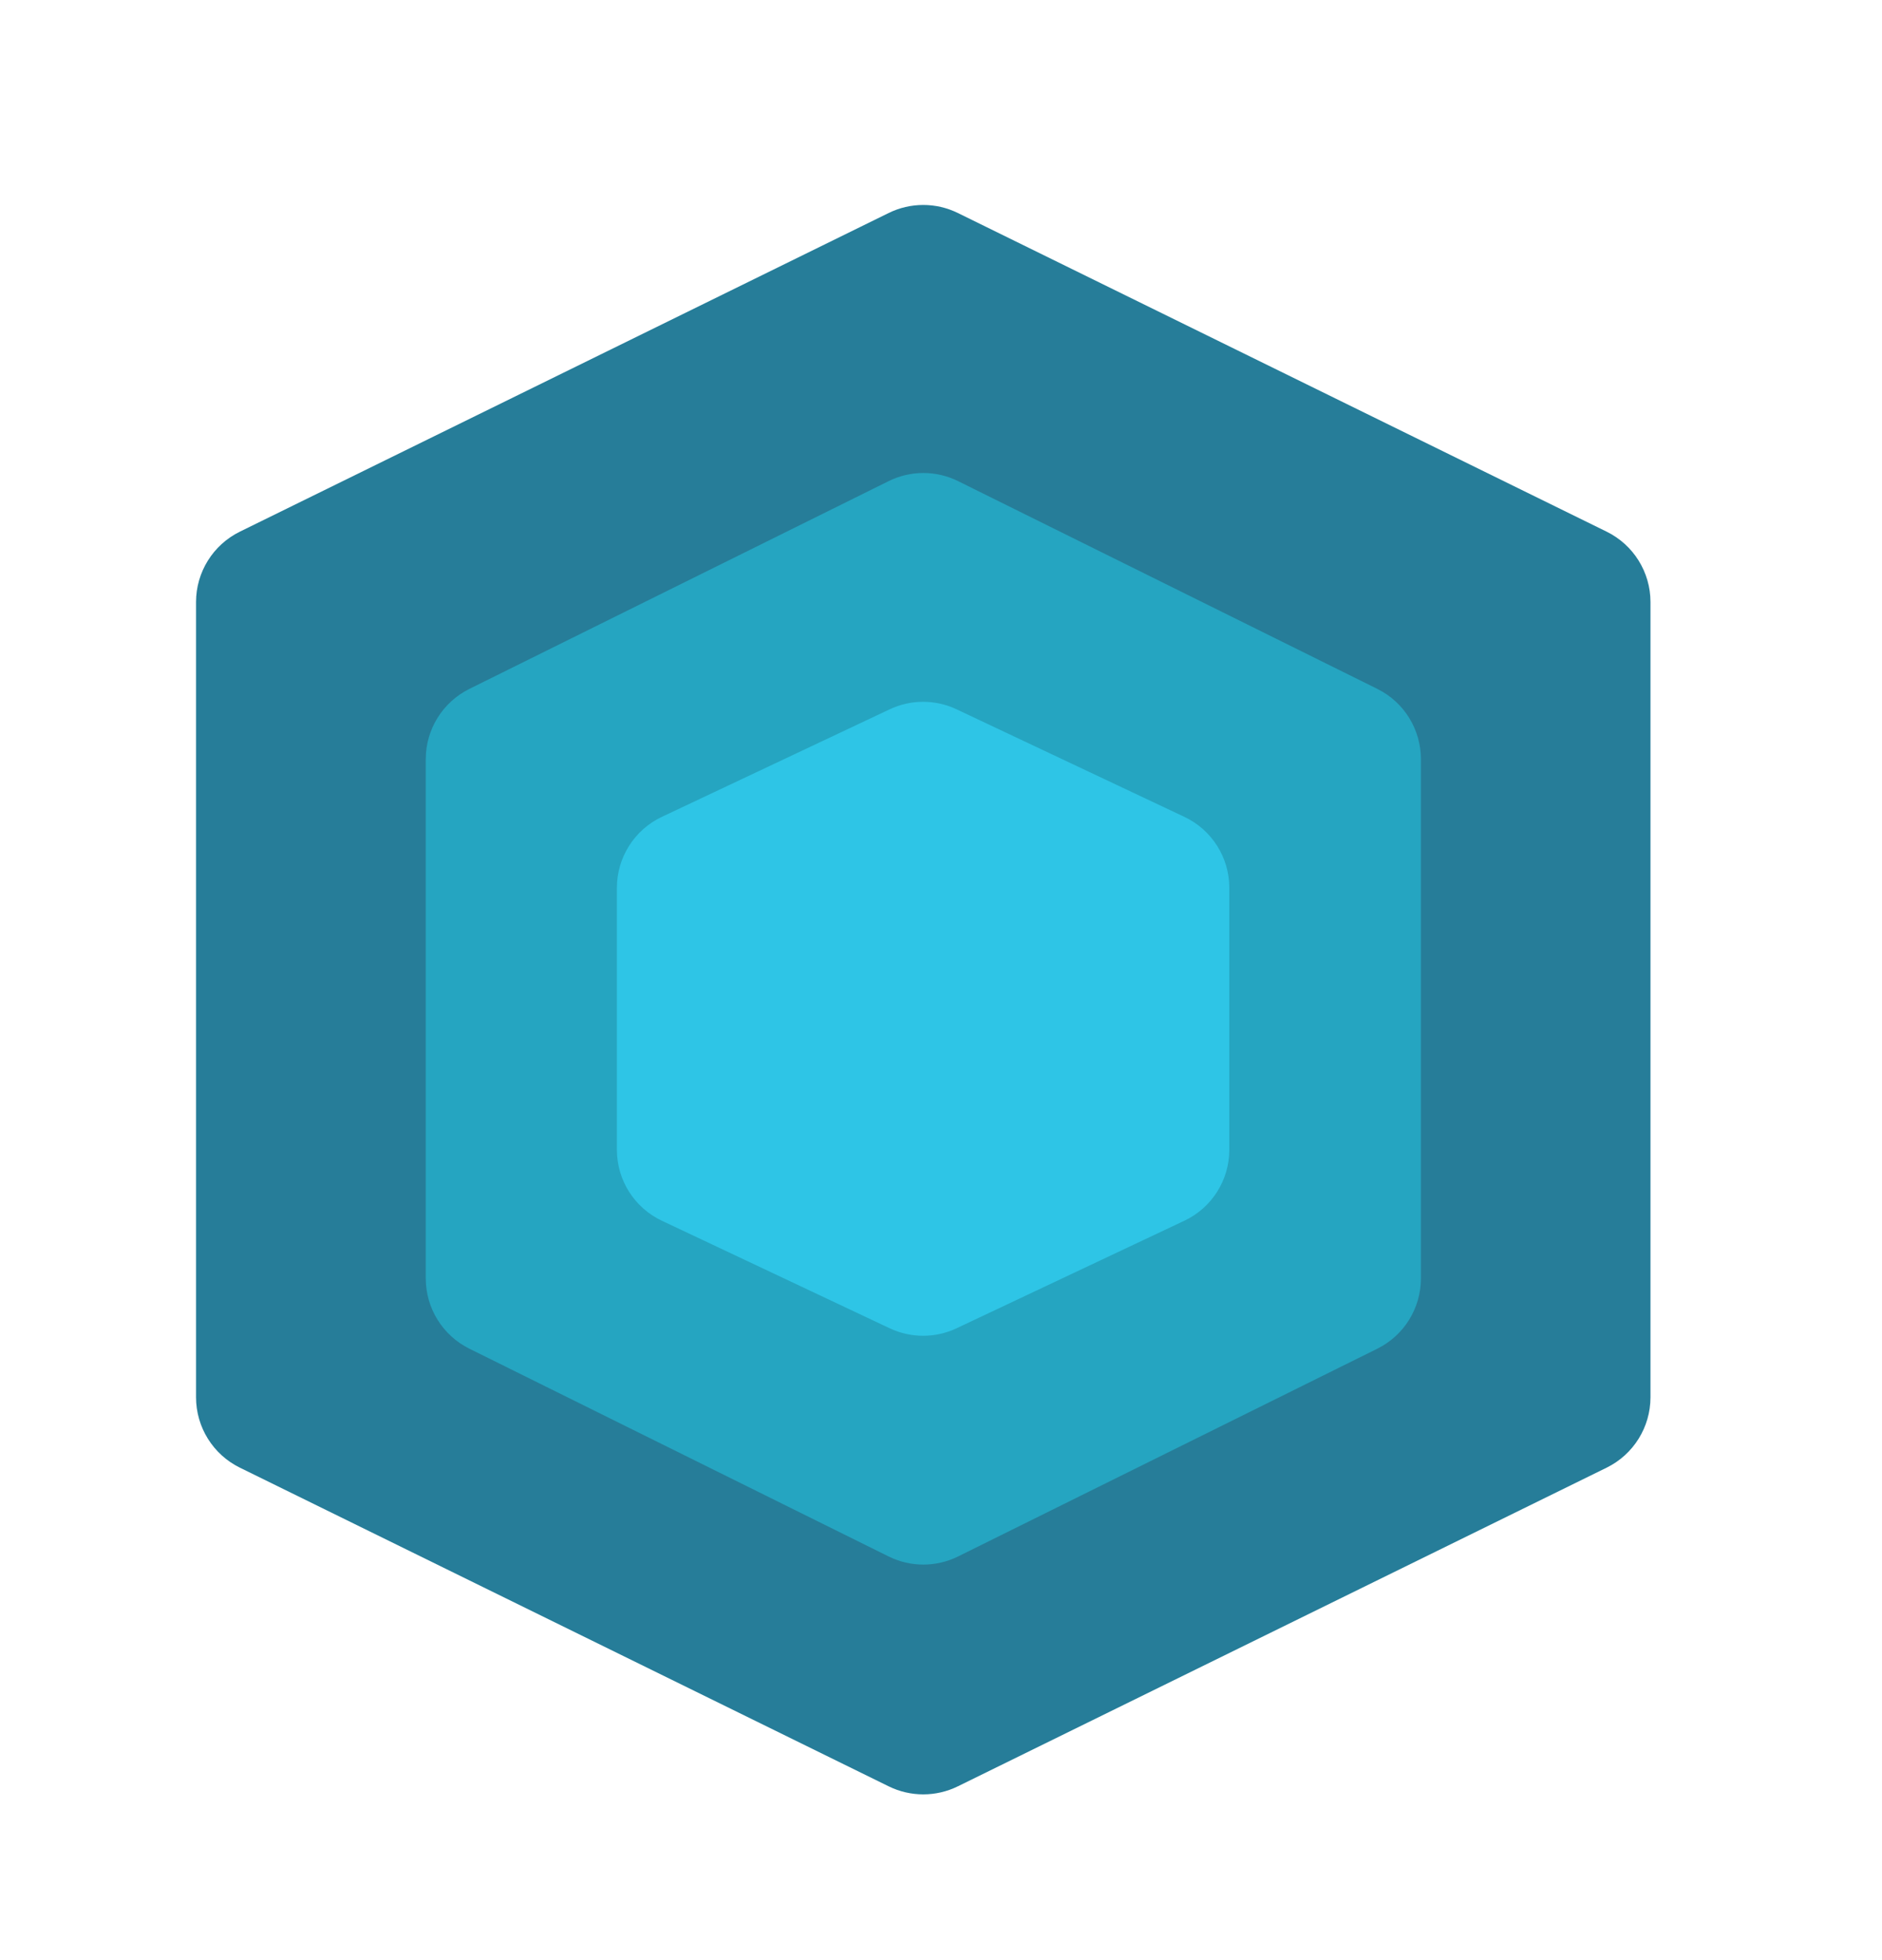
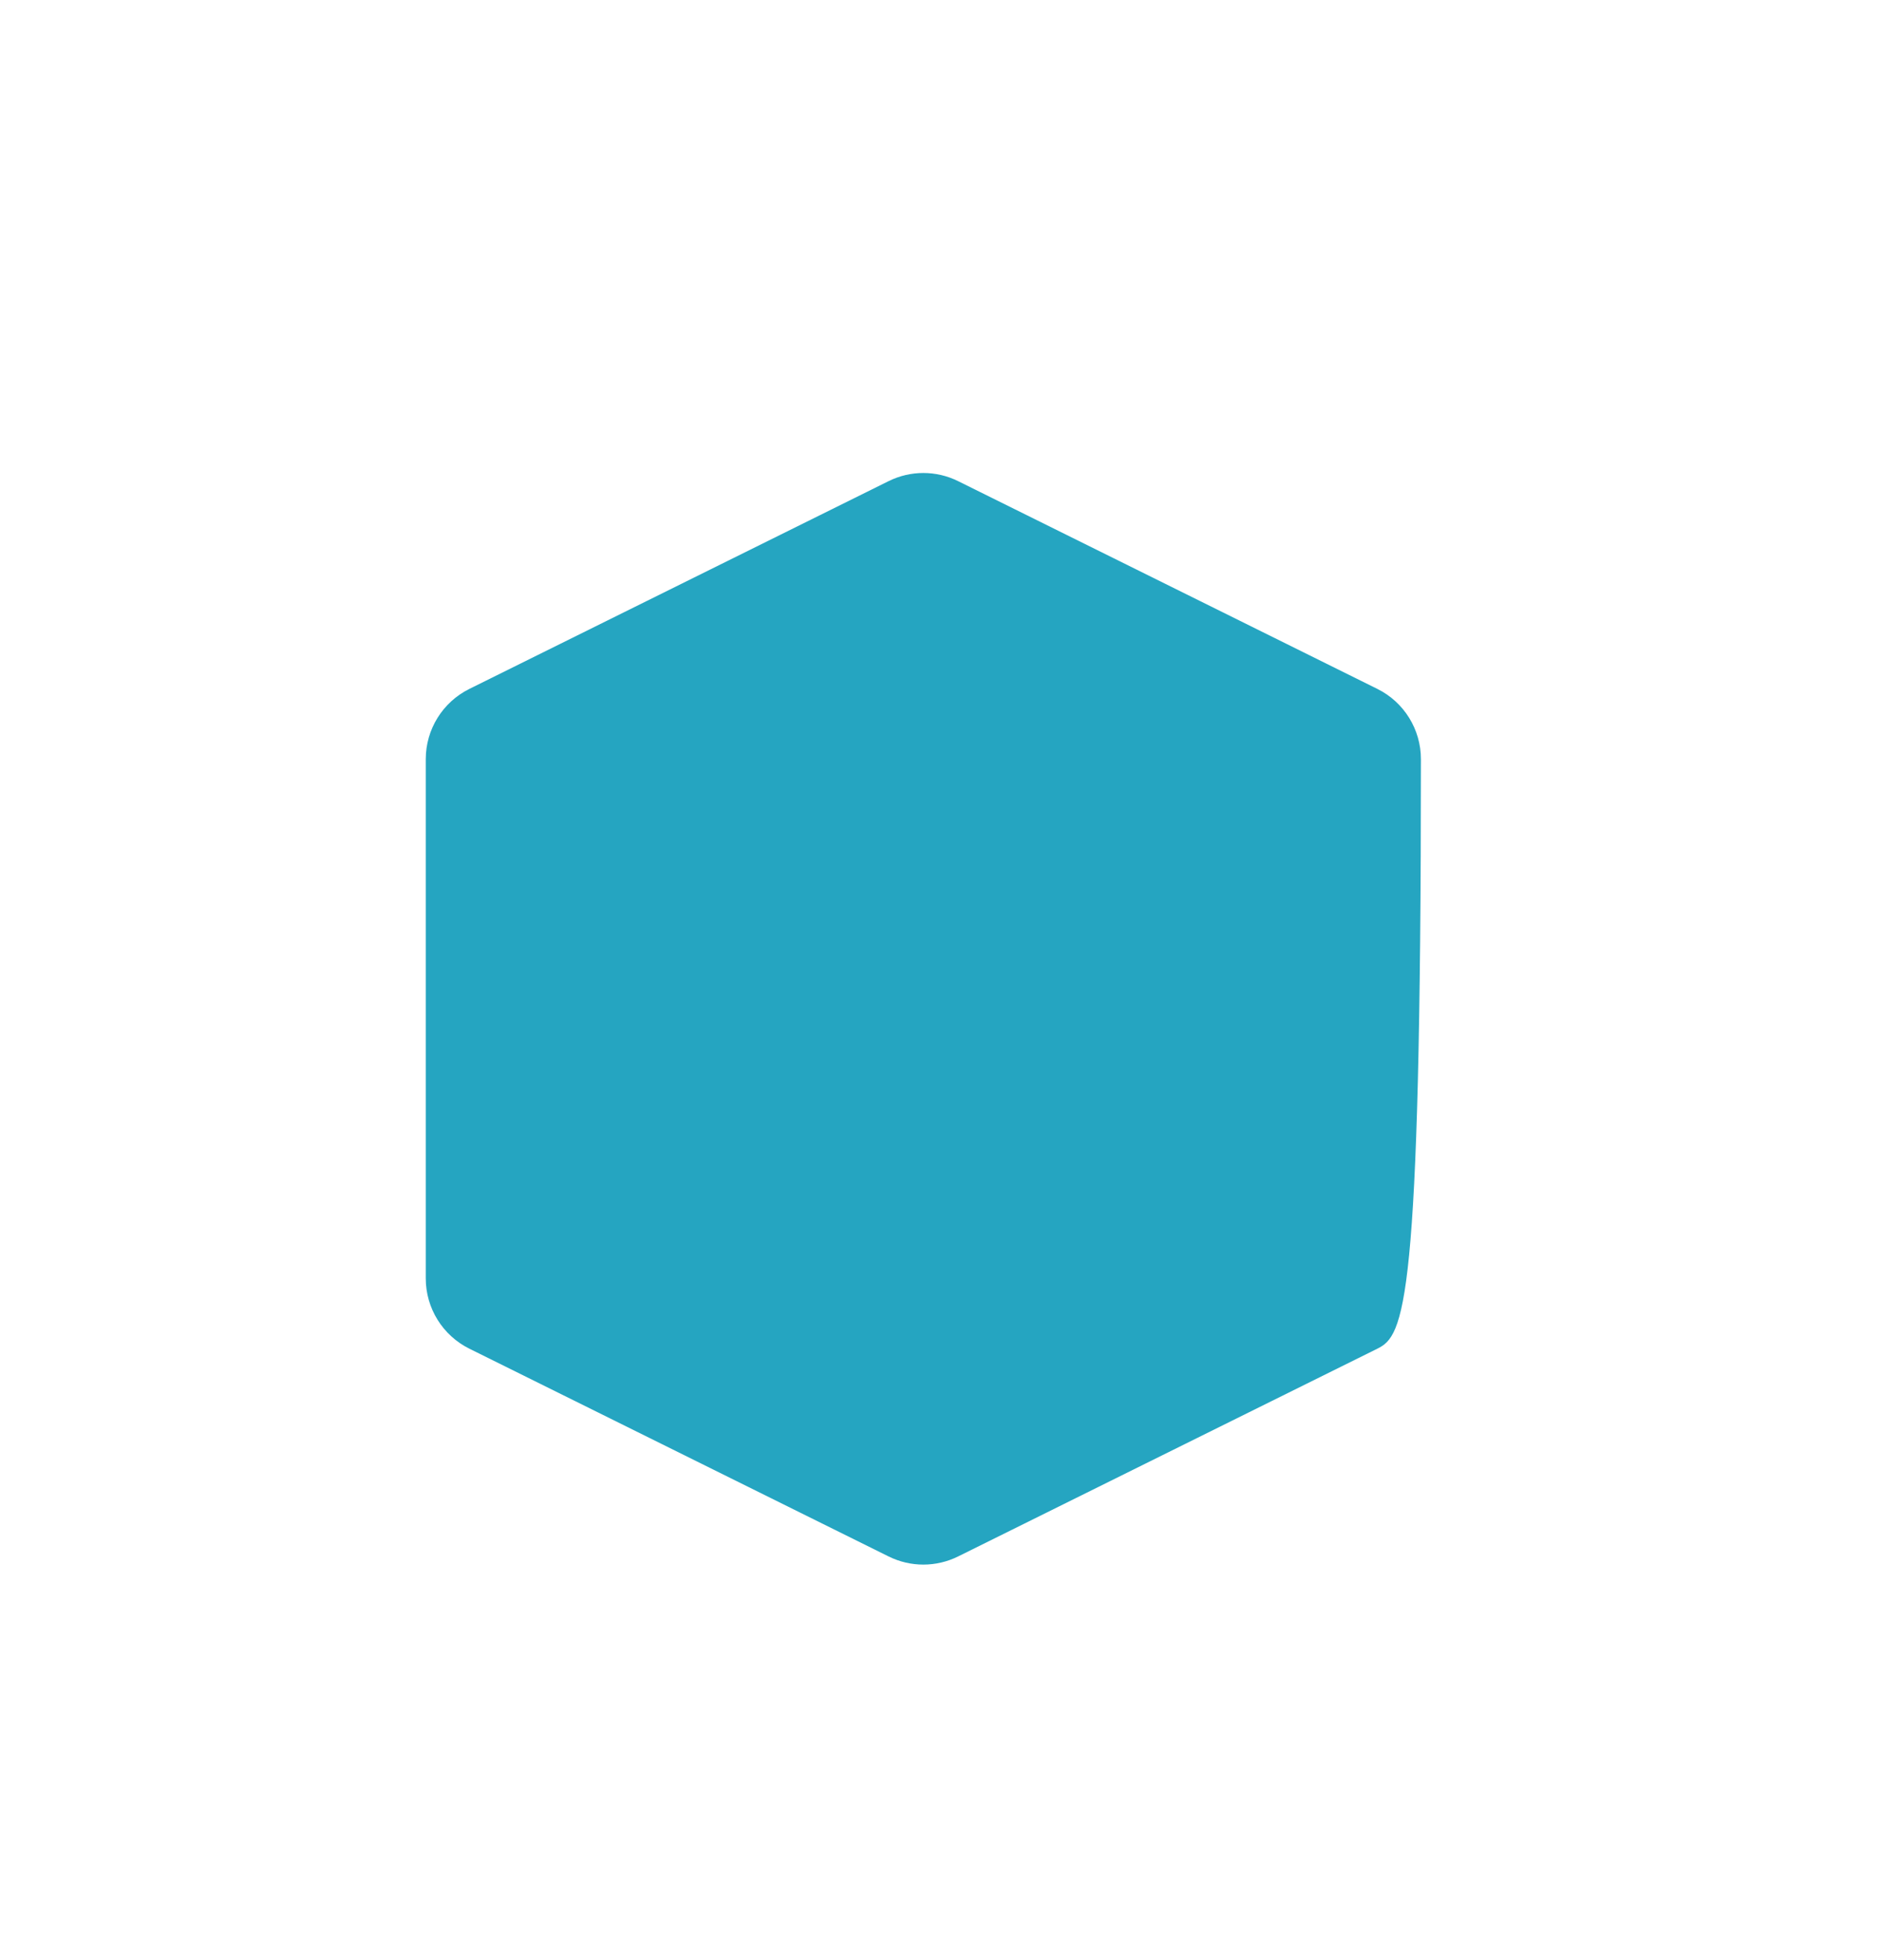
<svg xmlns="http://www.w3.org/2000/svg" width="48" height="50" viewBox="0 0 48 50" fill="none">
-   <path d="M5 15.357C5 14.594 5.434 13.898 6.118 13.562L22.666 5.433C23.222 5.16 23.873 5.16 24.429 5.433L40.977 13.562C41.661 13.898 42.095 14.594 42.095 15.357V35.643C42.095 36.406 41.661 37.102 40.977 37.438L24.429 45.567C23.873 45.84 23.222 45.84 22.666 45.567L6.118 37.438C5.434 37.102 5 36.406 5 35.643V15.357Z" fill="#267D99" />
-   <path d="M10.859 19.365C10.859 18.605 11.29 17.911 11.971 17.573L22.662 12.274C23.221 11.996 23.878 11.996 24.438 12.274L35.129 17.573C35.81 17.911 36.24 18.605 36.24 19.365V32.611C36.24 33.371 35.81 34.065 35.129 34.403L24.438 39.702C23.878 39.98 23.221 39.98 22.662 39.702L11.971 34.403C11.29 34.065 10.859 33.371 10.859 32.611V19.365Z" fill="#25A5C1" />
-   <path d="M15.734 22.646C15.734 21.872 16.181 21.168 16.88 20.837L22.69 18.094C23.231 17.838 23.857 17.838 24.398 18.094L30.207 20.837C30.907 21.168 31.353 21.872 31.353 22.646V29.331C31.353 30.104 30.907 30.809 30.207 31.139L24.398 33.882C23.857 34.138 23.231 34.138 22.69 33.882L16.88 31.139C16.181 30.809 15.734 30.104 15.734 29.331V22.646Z" fill="#2EC5E6" />
+   <path d="M10.859 19.365C10.859 18.605 11.29 17.911 11.971 17.573L22.662 12.274C23.221 11.996 23.878 11.996 24.438 12.274L35.129 17.573C35.81 17.911 36.24 18.605 36.24 19.365C36.24 33.371 35.81 34.065 35.129 34.403L24.438 39.702C23.878 39.98 23.221 39.98 22.662 39.702L11.971 34.403C11.29 34.065 10.859 33.371 10.859 32.611V19.365Z" fill="#25A5C1" />
</svg>